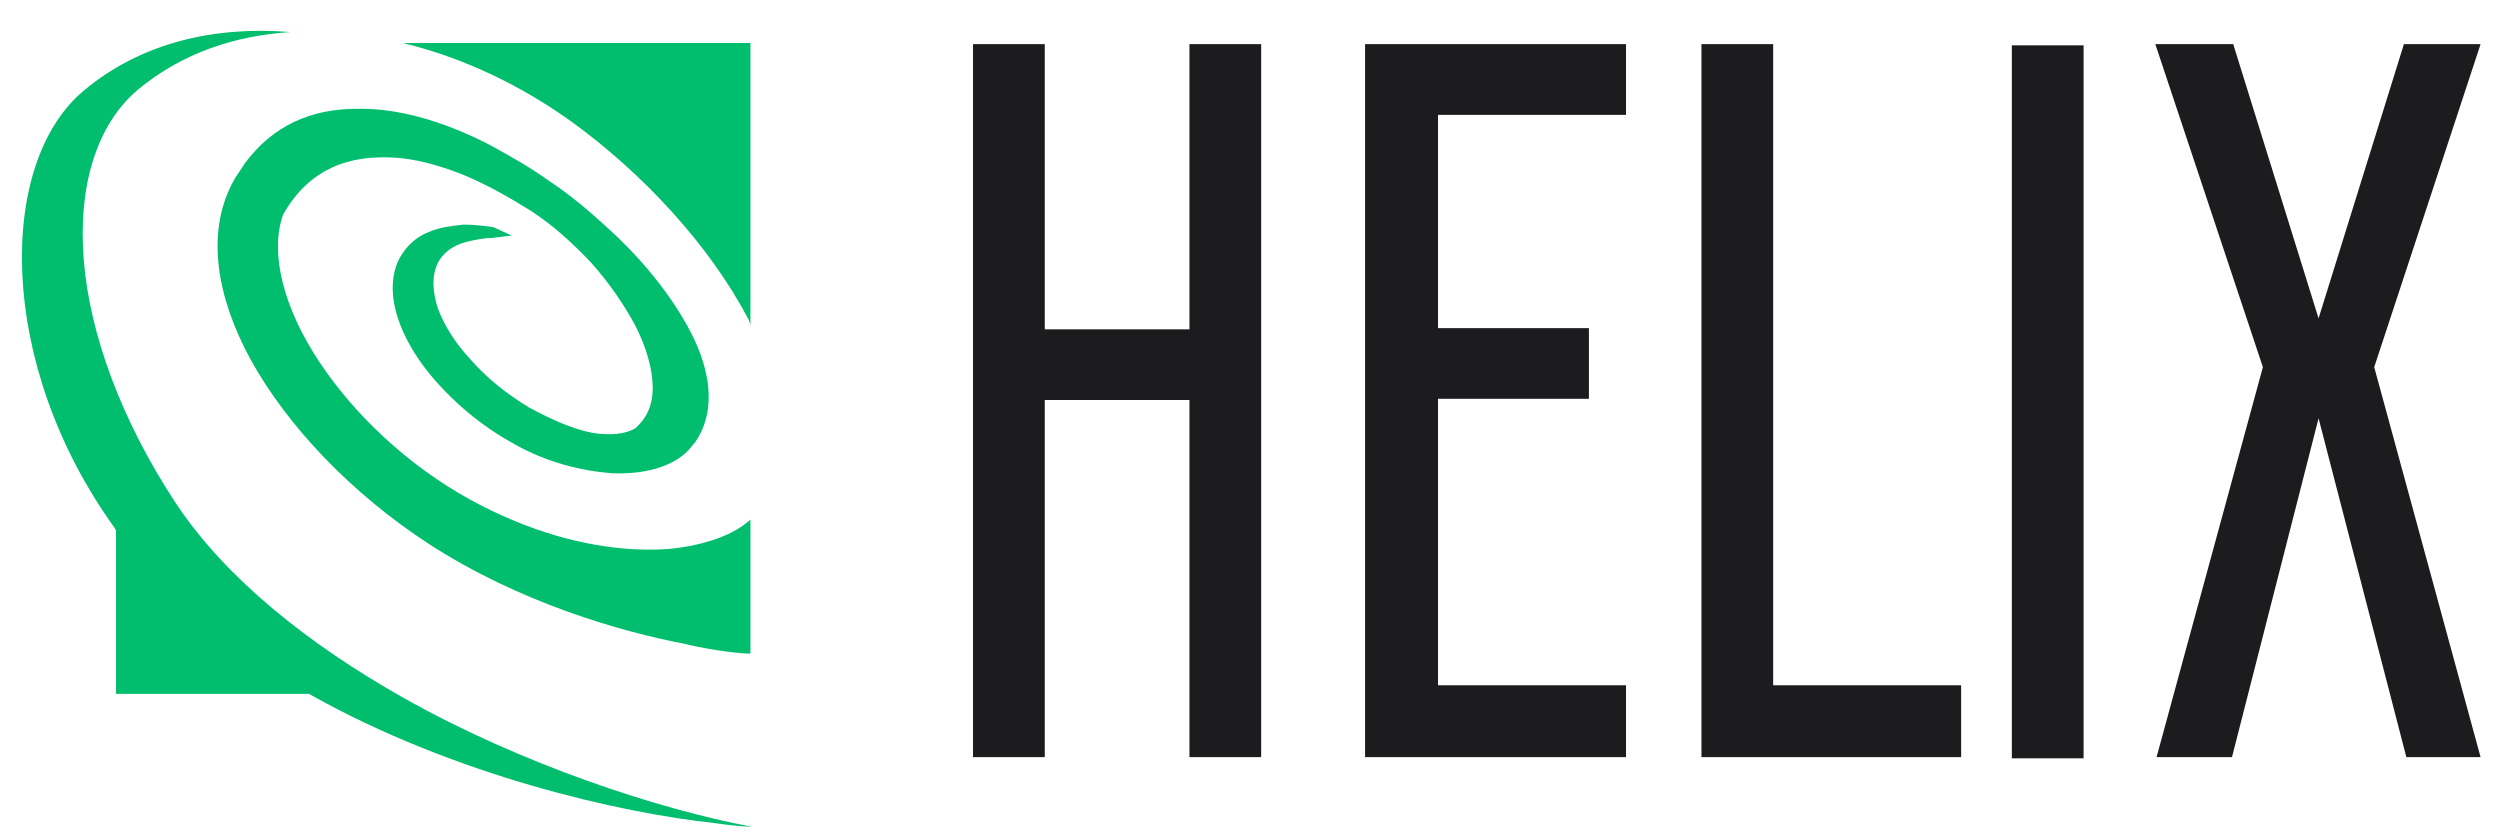
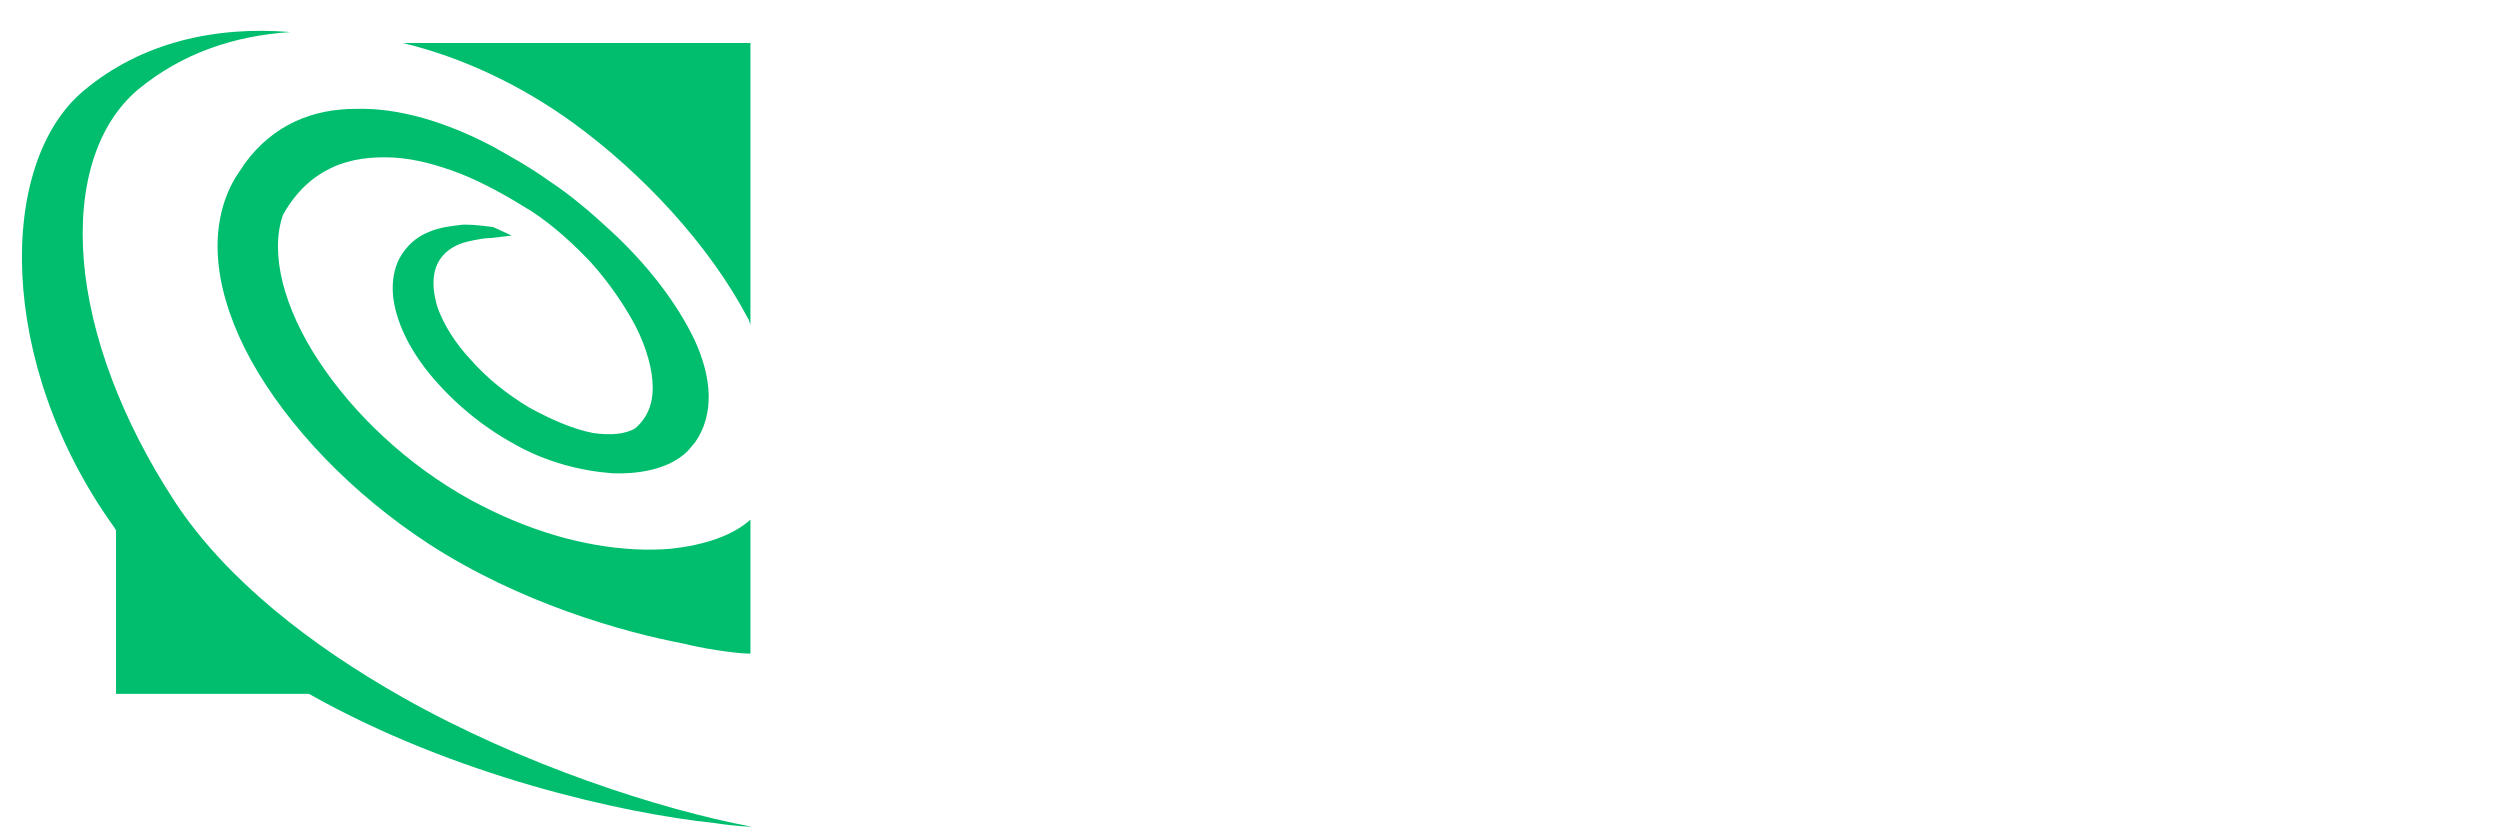
<svg xmlns="http://www.w3.org/2000/svg" width="96" height="32" viewBox="0 0 96 32">
  <path d="M4.407 26.644H11.863C17.419 29.78 23.878 31.231 27.439 31.605C28.342 31.745 28.864 31.745 28.864 31.745C25.35 31.09 20.031 29.359 15.472 26.785C11.91 24.772 8.681 22.245 6.734 19.296C4.645 16.114 3.457 12.838 3.22 10.03C2.982 7.175 3.695 4.788 5.309 3.431C7.019 2.027 9.014 1.372 11.151 1.231C8.301 0.997 5.452 1.606 3.22 3.478C-0.104 6.239 -0.152 13.961 4.407 20.279C4.407 20.326 4.455 20.326 4.455 20.373V26.644H4.407ZM28.817 25.1V19.952C28.152 20.56 27.059 20.934 25.73 21.075C23.973 21.215 21.883 20.888 19.746 19.998C19.176 19.764 18.606 19.484 18.084 19.203C15.615 17.846 13.572 15.88 12.243 13.867C10.913 11.855 10.343 9.749 10.866 8.251C11.388 7.315 12.053 6.754 12.765 6.426C13.478 6.099 14.285 6.005 15.14 6.052C15.947 6.099 16.802 6.333 17.657 6.66C18.606 7.035 19.509 7.549 20.411 8.111C21.266 8.673 22.026 9.375 22.691 10.077C23.403 10.872 23.973 11.715 24.4 12.51C24.828 13.353 25.065 14.195 25.065 14.897C25.065 15.505 24.875 16.02 24.4 16.442C24.02 16.676 23.45 16.722 22.785 16.629C22.026 16.488 21.171 16.114 20.316 15.646C19.461 15.131 18.701 14.523 18.084 13.821C17.467 13.165 17.039 12.463 16.802 11.808C16.279 10.077 17.182 9.468 17.942 9.281C18.321 9.187 18.654 9.141 18.796 9.141H18.844L19.651 9.047L18.939 8.719C18.891 8.719 18.369 8.626 17.799 8.626C17.372 8.673 16.897 8.719 16.469 8.907C15.995 9.094 15.615 9.421 15.33 9.936C15.14 10.311 15.045 10.779 15.092 11.34C15.187 12.323 15.71 13.399 16.517 14.382C17.372 15.412 18.464 16.348 19.746 17.05C20.981 17.752 22.311 18.08 23.498 18.173C24.733 18.22 25.777 17.939 26.395 17.331C26.49 17.237 26.585 17.097 26.68 17.003C27.439 15.927 27.344 14.523 26.68 13.072C26.015 11.668 24.875 10.17 23.45 8.86C22.691 8.158 21.931 7.503 21.076 6.941C20.363 6.426 19.604 6.005 18.844 5.584C17.134 4.695 15.33 4.133 13.668 4.18C12.005 4.18 10.486 4.788 9.393 6.286C9.251 6.52 9.061 6.754 8.919 7.035C7.921 8.953 8.301 11.387 9.631 13.821C11.056 16.395 13.525 18.969 16.469 20.888C19.936 23.134 23.83 24.257 26.3 24.725C26.822 24.866 28.199 25.1 28.817 25.1ZM28.817 12.463V1.652H15.472C17.799 2.214 20.031 3.291 21.978 4.695C24.685 6.66 27.249 9.421 28.722 12.229C28.769 12.276 28.769 12.37 28.817 12.463Z" fill="#00BE6E" />
-   <path fill-rule="evenodd" clip-rule="evenodd" d="M48.429 1.695V29.074H45.675V15.361H40.119V29.074H37.364V1.695H40.119V12.647H45.675V1.695H48.429ZM55.22 4.41V12.6H61.014V15.314H55.22V26.313H62.439V29.074H52.419V1.695H62.439V4.41H55.22ZM75.308 26.313V29.074H65.336V1.695H68.09V26.313H75.308ZM80.01 29.121H77.255V1.742H80.01V29.121ZM91.17 14.098L95.254 29.074H92.404L89.033 16.063L85.708 29.074H82.812L86.895 14.098L82.764 1.695H85.756L89.033 12.226L92.31 1.695H95.254L91.17 14.098Z" fill="#1C1C1E" />
</svg>